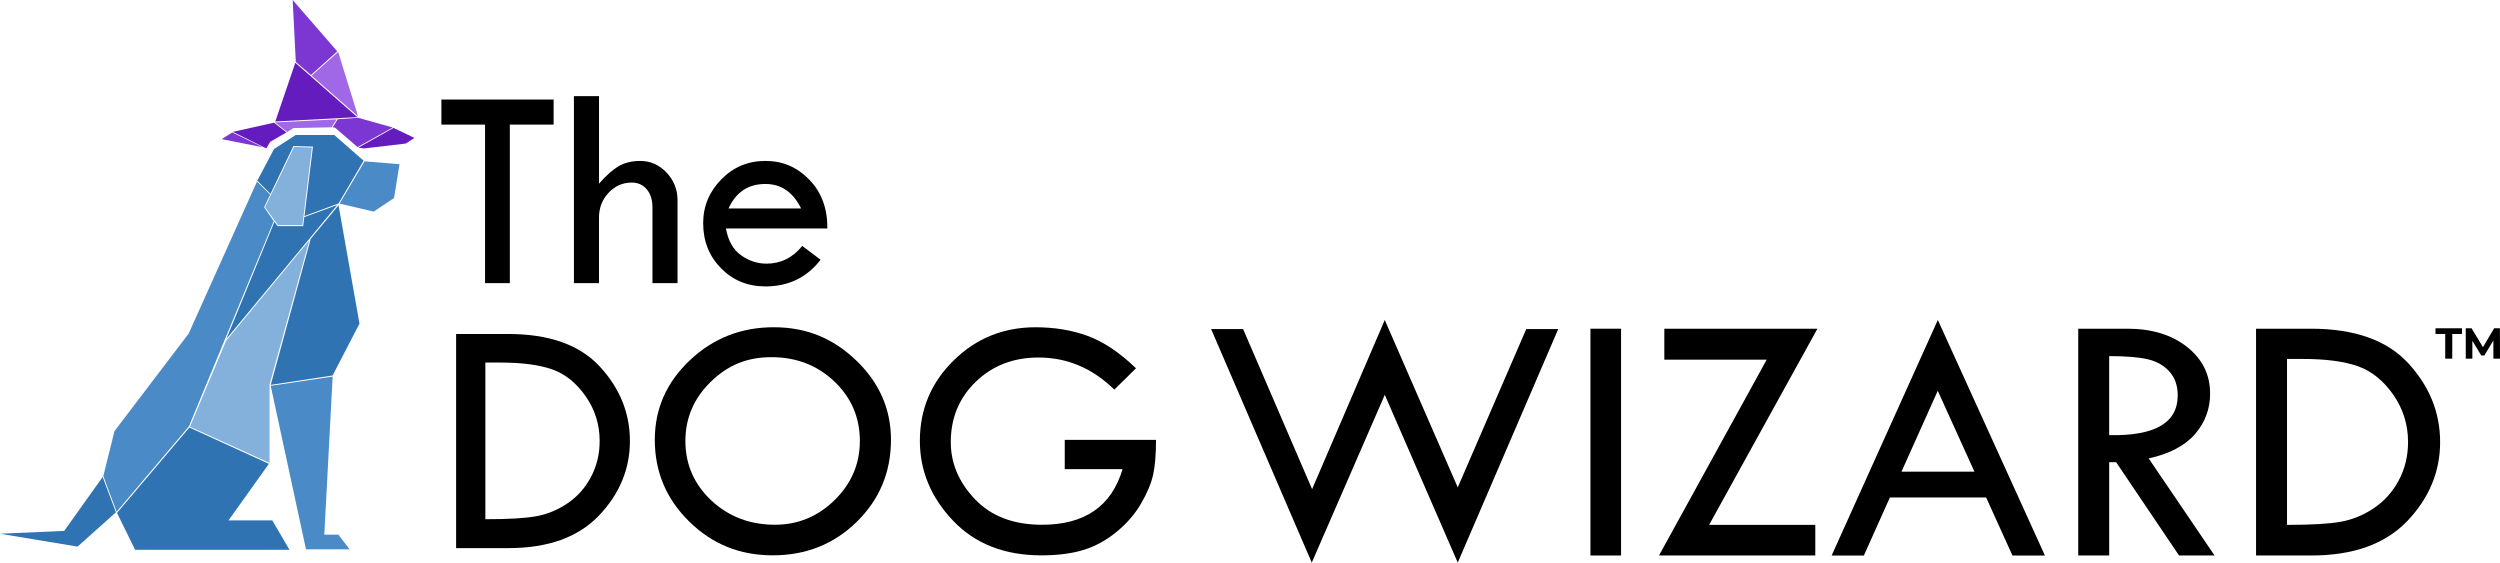
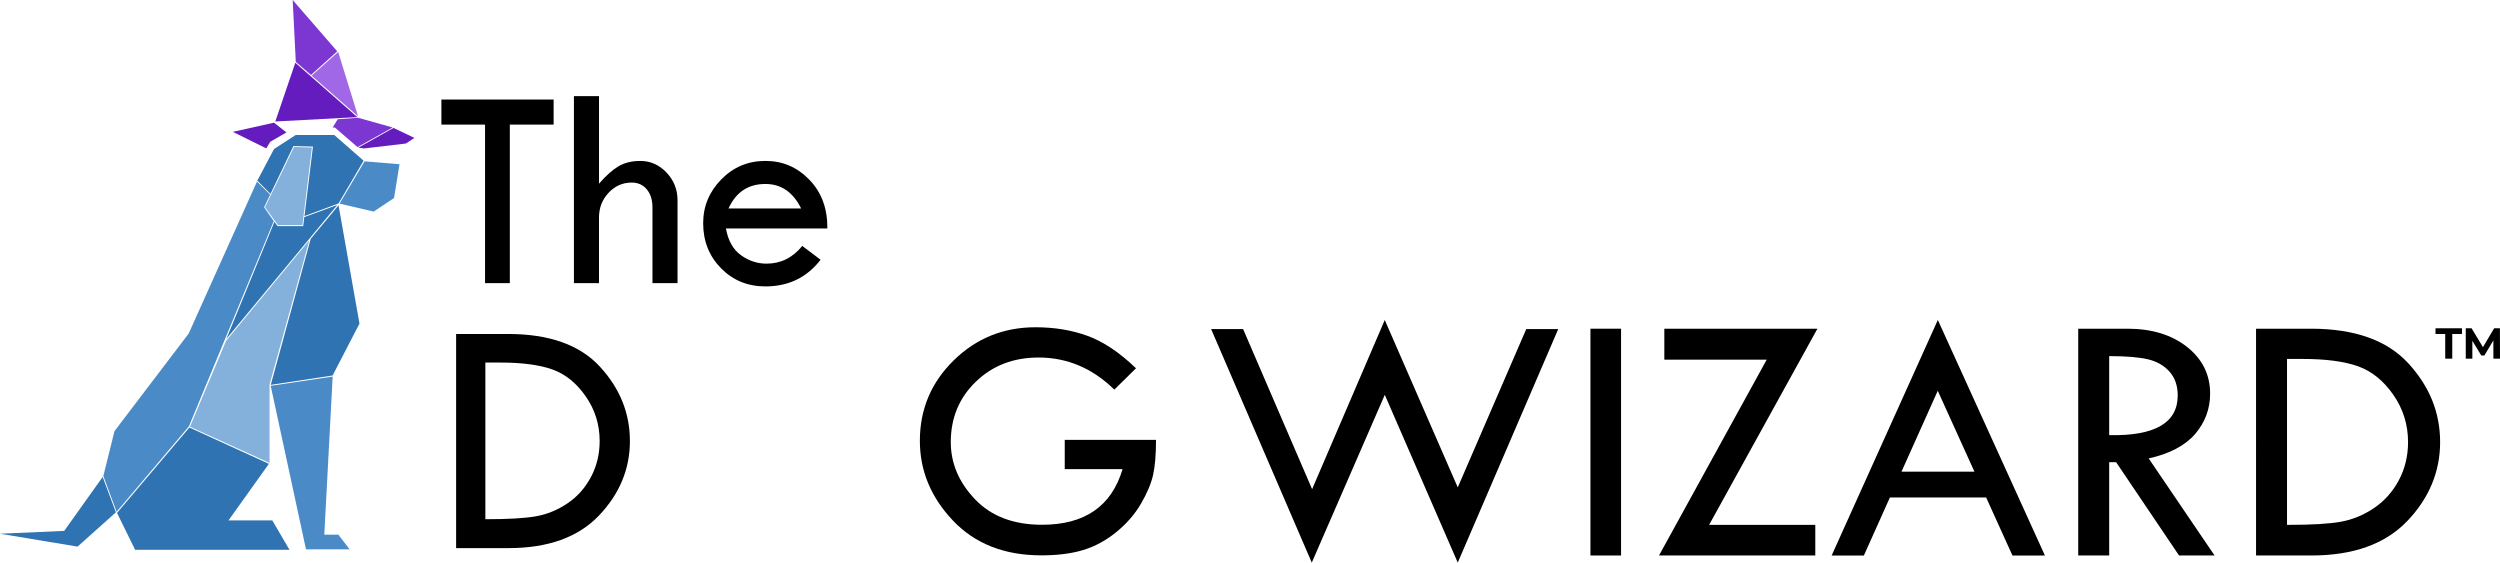
<svg xmlns="http://www.w3.org/2000/svg" id="Layer_1" viewBox="0 0 1816 408.68">
  <defs>
    <style>.cls-1{fill:#a068e6;}.cls-2{fill:#84b1db;}.cls-3{fill:#2f73b2;}.cls-4{fill:#641cbe;}.cls-5{fill:#498ac7;}.cls-6{fill:#7c37d3;}</style>
  </defs>
  <g>
    <polygon class="cls-5" points="196.64 280.25 241.65 273.52 235.57 388.36 245.76 388.36 253.97 399.03 222.27 399.03 196.64 280.25" />
    <polygon class="cls-3" points="196.68 279.55 225.72 173.46 245.92 149.15 261.12 235.07 241.61 272.74 196.68 279.55" />
    <polygon class="cls-3" points="245.02 148.9 221.03 157.69 220.25 164.26 201.65 164.26 199.35 161.14 164.44 246.16 245.02 148.9" />
    <polyline class="cls-2" points="224.73 174.45 195.81 279.27 195.81 336.28 137.98 309.99 164.19 247.64" />
    <polygon class="cls-2" points="219.69 163.55 201.93 163.52 192.49 150.55 213.61 106.72 226.58 107.17 219.69 163.55" />
    <polygon class="cls-3" points="196.47 140.83 213.14 106.09 227.33 106.47 221.18 156.93 245.89 147.79 264.12 116.73 242.77 98.04 214.84 98.04 199.07 108.22 186.91 131.22 196.47 140.83" />
    <polygon class="cls-5" points="246.66 147.89 264.82 117.2 290.2 119.3 286.23 143.84 271.44 153.7 246.66 147.89" />
    <polyline class="cls-5" points="137.05 242.3 83.17 313.16 75.06 345.8 84.7 371.76 137.27 309.62 198.85 160.65 191.82 150.55 196.25 141.37 186.67 131.9" />
    <polyline class="cls-3" points="74.57 346.46 46.64 385.64 0 387.7 56.33 397.06 84.18 372.17 74.57 346.46" />
    <polyline class="cls-3" points="137.57 310.56 195.32 336.93 166 378 197.79 378 210.27 399.36 98.14 399.36 85 372.58" />
-     <polygon class="cls-6" points="161.01 101.05 168.74 96.21 190.86 106.97 161.01 101.05" />
    <polygon class="cls-4" points="169.13 95.77 193.4 107.79 196.27 103.02 208.07 96.18 199.03 89.11 169.13 95.77" />
-     <polygon class="cls-1" points="199.73 88.91 208.6 95.89 213.12 93.02 240.91 92.47 244.5 86.69 199.73 88.91" />
    <polygon class="cls-6" points="259.72 106.85 243.21 92.61 241.63 92.63 245.32 86.61 260.11 85.54 285.24 92.61 259.72 106.85" />
    <polygon class="cls-4" points="260.26 107.26 285.82 92.93 301.02 100.16 294.77 104.27 264.34 107.84 260.26 107.26" />
    <polygon class="cls-1" points="226.35 54.96 245.65 37.71 260.11 84.53 226.35 54.96" />
    <polygon class="cls-6" points="214.87 44.99 225.91 54.44 244.97 37.29 212.6 0 214.87 44.99" />
    <polyline class="cls-4" points="259.56 85.08 199.98 88.25 214.52 45.59" />
  </g>
  <g>
    <path d="M320.63,72.32h81.52v18.21h-31.81v115.12h-18V90.53h-31.71v-18.21Z" />
    <path d="M416.91,69.81h18.21v63.63c5.02-5.79,9.71-9.99,14.07-12.61s9.68-3.92,15.96-3.92c7.33,0,13.66,2.81,18.99,8.42,5.34,5.62,8.01,12.33,8.01,20.15v60.18h-18.21v-55.05c0-5.44-1.38-9.8-4.13-13.08-2.76-3.28-6.4-4.92-10.94-4.92-6.56,0-12.16,2.48-16.8,7.43-4.64,4.95-6.96,10.95-6.96,18v47.62h-18.21V69.81Z" />
    <path d="M600.99,165.98h-73.68c1.6,8.86,5.25,15.33,10.94,19.41,5.68,4.08,11.88,6.12,18.58,6.12,10.33,0,18.98-4.29,25.95-12.87l13.29,10.05c-9.98,12.91-23.34,19.36-40.08,19.36-12.84,0-23.58-4.39-32.23-13.19-8.65-8.79-12.98-19.71-12.98-32.76,0-12.21,4.38-22.8,13.13-31.76,8.75-8.96,19.45-13.45,32.08-13.45s23.06,4.55,31.92,13.66c8.86,9.11,13.22,20.92,13.08,35.43Zm-71.79-14.55h52.74c-5.86-11.86-14.51-17.79-25.95-17.79-12.49,0-21.42,5.93-26.79,17.79Z" />
  </g>
  <g>
    <path d="M331.33,242.6h37.73c29.87,0,52.09,7.9,66.66,23.69,14.57,15.79,21.85,33.82,21.85,54.09s-7.53,38.5-22.59,54.21c-15.06,15.71-36.96,23.56-65.69,23.56h-37.97V242.6Zm21.24,20.76v113.79h1.22c15.79,0,27.67-.71,35.65-2.13,7.98-1.42,15.55-4.54,22.71-9.34,7.16-4.8,12.86-11.17,17.09-19.11,4.23-7.94,6.35-16.67,6.35-26.19,0-11.96-3.38-22.79-10.13-32.48-6.76-9.69-14.83-16.2-24.24-19.54-9.4-3.33-22.04-5-37.91-5h-10.74Z" />
-     <path d="M475.65,319.46c0-22.45,8.47-41.68,25.4-57.71s37.28-24.04,61.05-24.04,43.18,8.07,59.95,24.22c16.77,16.15,25.15,35.32,25.15,57.52,0,23.51-8.28,43.37-24.85,59.6-16.56,16.23-36.89,24.34-60.99,24.34s-44-8.17-60.68-24.52c-16.69-16.35-25.03-36.16-25.03-59.42Zm148.96,.98c0-17.16-6.19-31.61-18.56-43.36-12.37-11.75-27.59-17.63-45.66-17.63s-31.89,5.98-44.14,17.93c-12.25,11.95-18.38,26.3-18.38,43.05s6.29,31.37,18.86,43.12c12.58,11.75,27.98,17.62,46.21,17.62,16.77,0,31.23-6,43.4-17.99,12.17-11.99,18.25-26.25,18.25-42.75Z" />
    <path d="M825.2,267.51l-15.75,15.51c-15.87-15.55-34.23-23.32-55.07-23.32-18.23,0-33.41,5.86-45.54,17.57-12.13,11.71-18.19,26.35-18.19,43.91,0,15.37,5.88,29.21,17.64,41.53,11.76,12.32,27.98,18.48,48.66,18.48,31.01,0,50.5-13.47,58.48-40.41h-42v-21.24h66.3c0,10.65-.71,19.14-2.14,25.48s-4.38,13.33-8.85,20.97-10.44,14.49-17.89,20.54c-7.45,6.06-15.43,10.38-23.93,12.98-8.51,2.6-18.66,3.9-30.46,3.9-26.86,0-48.29-8.44-64.28-25.32-15.99-16.88-23.99-36.17-23.99-57.89,0-22.85,8.18-42.31,24.54-58.38,16.36-16.06,36.18-24.1,59.46-24.1,13.84,0,26.47,2.1,37.91,6.29,11.43,4.19,23.14,12.03,35.1,23.5Z" />
  </g>
  <g>
    <path d="M1005.89,232.44l53.02,121.6,49.76-115.01h23.23l-72.99,169.65-53-121.88-53.04,121.88-73.12-169.65h23.23l50.13,116.31,52.78-122.9Z" />
    <path d="M1155.3,238.77h22.24v164.74h-22.24V238.77Z" />
    <path d="M1208.97,238.77h111.21l-78.68,142.5h77.13v22.24h-113.53l78.23-142.24h-74.36v-22.5Z" />
    <path d="M1407.65,232.44l77.78,171.08h-23.58l-19.12-42.15h-69.91l-18.9,42.15h-23.41l77.13-171.08Zm-.06,51.42l-26.35,58.76h52.99l-26.64-58.76Z" />
    <path d="M1509.61,238.77h35.69c17.76,0,32.22,4.42,43.38,13.25,11.16,8.83,16.75,20.15,16.75,33.93,0,11.03-3.61,20.77-10.83,29.22-7.22,8.45-18.49,14.39-33.79,17.84l47.86,70.5h-25.81l-45.7-67.76h-5.04v67.76h-22.5V238.77Zm22.5,19.91v57.41c33.19,.69,49.78-8.92,49.78-28.84,0-6.98-1.94-12.69-5.82-17.13-3.88-4.44-9.05-7.46-15.52-9.05-6.46-1.59-15.95-2.39-28.45-2.39Z" />
    <path d="M1638.79,238.77h39.96c31.63,0,55.17,8.36,70.6,25.08,15.43,16.73,23.15,35.82,23.15,57.28s-7.97,40.78-23.92,57.41c-15.95,16.64-39.14,24.96-69.57,24.96h-40.22V238.77Zm22.5,21.98v120.51h1.29c16.72,0,29.31-.75,37.76-2.26,8.45-1.51,16.47-4.8,24.05-9.89,7.59-5.09,13.62-11.83,18.1-20.24,4.48-8.4,6.72-17.65,6.72-27.74,0-12.67-3.58-24.14-10.73-34.4-7.16-10.26-15.71-17.15-25.67-20.69-9.96-3.53-23.34-5.3-40.15-5.3h-11.38Z" />
  </g>
  <g>
    <path d="M1776.21,242.62h-7.06v-4.16h19.23v4.16h-7.06v17.91h-5.11v-17.91Z" />
    <path d="M1811.21,260.52l-.03-13.24-6.5,10.91h-2.3l-6.46-10.62v12.96h-4.79v-22.07h4.23l8.26,13.71,8.13-13.71h4.19l.06,22.07h-4.79Z" />
  </g>
</svg>